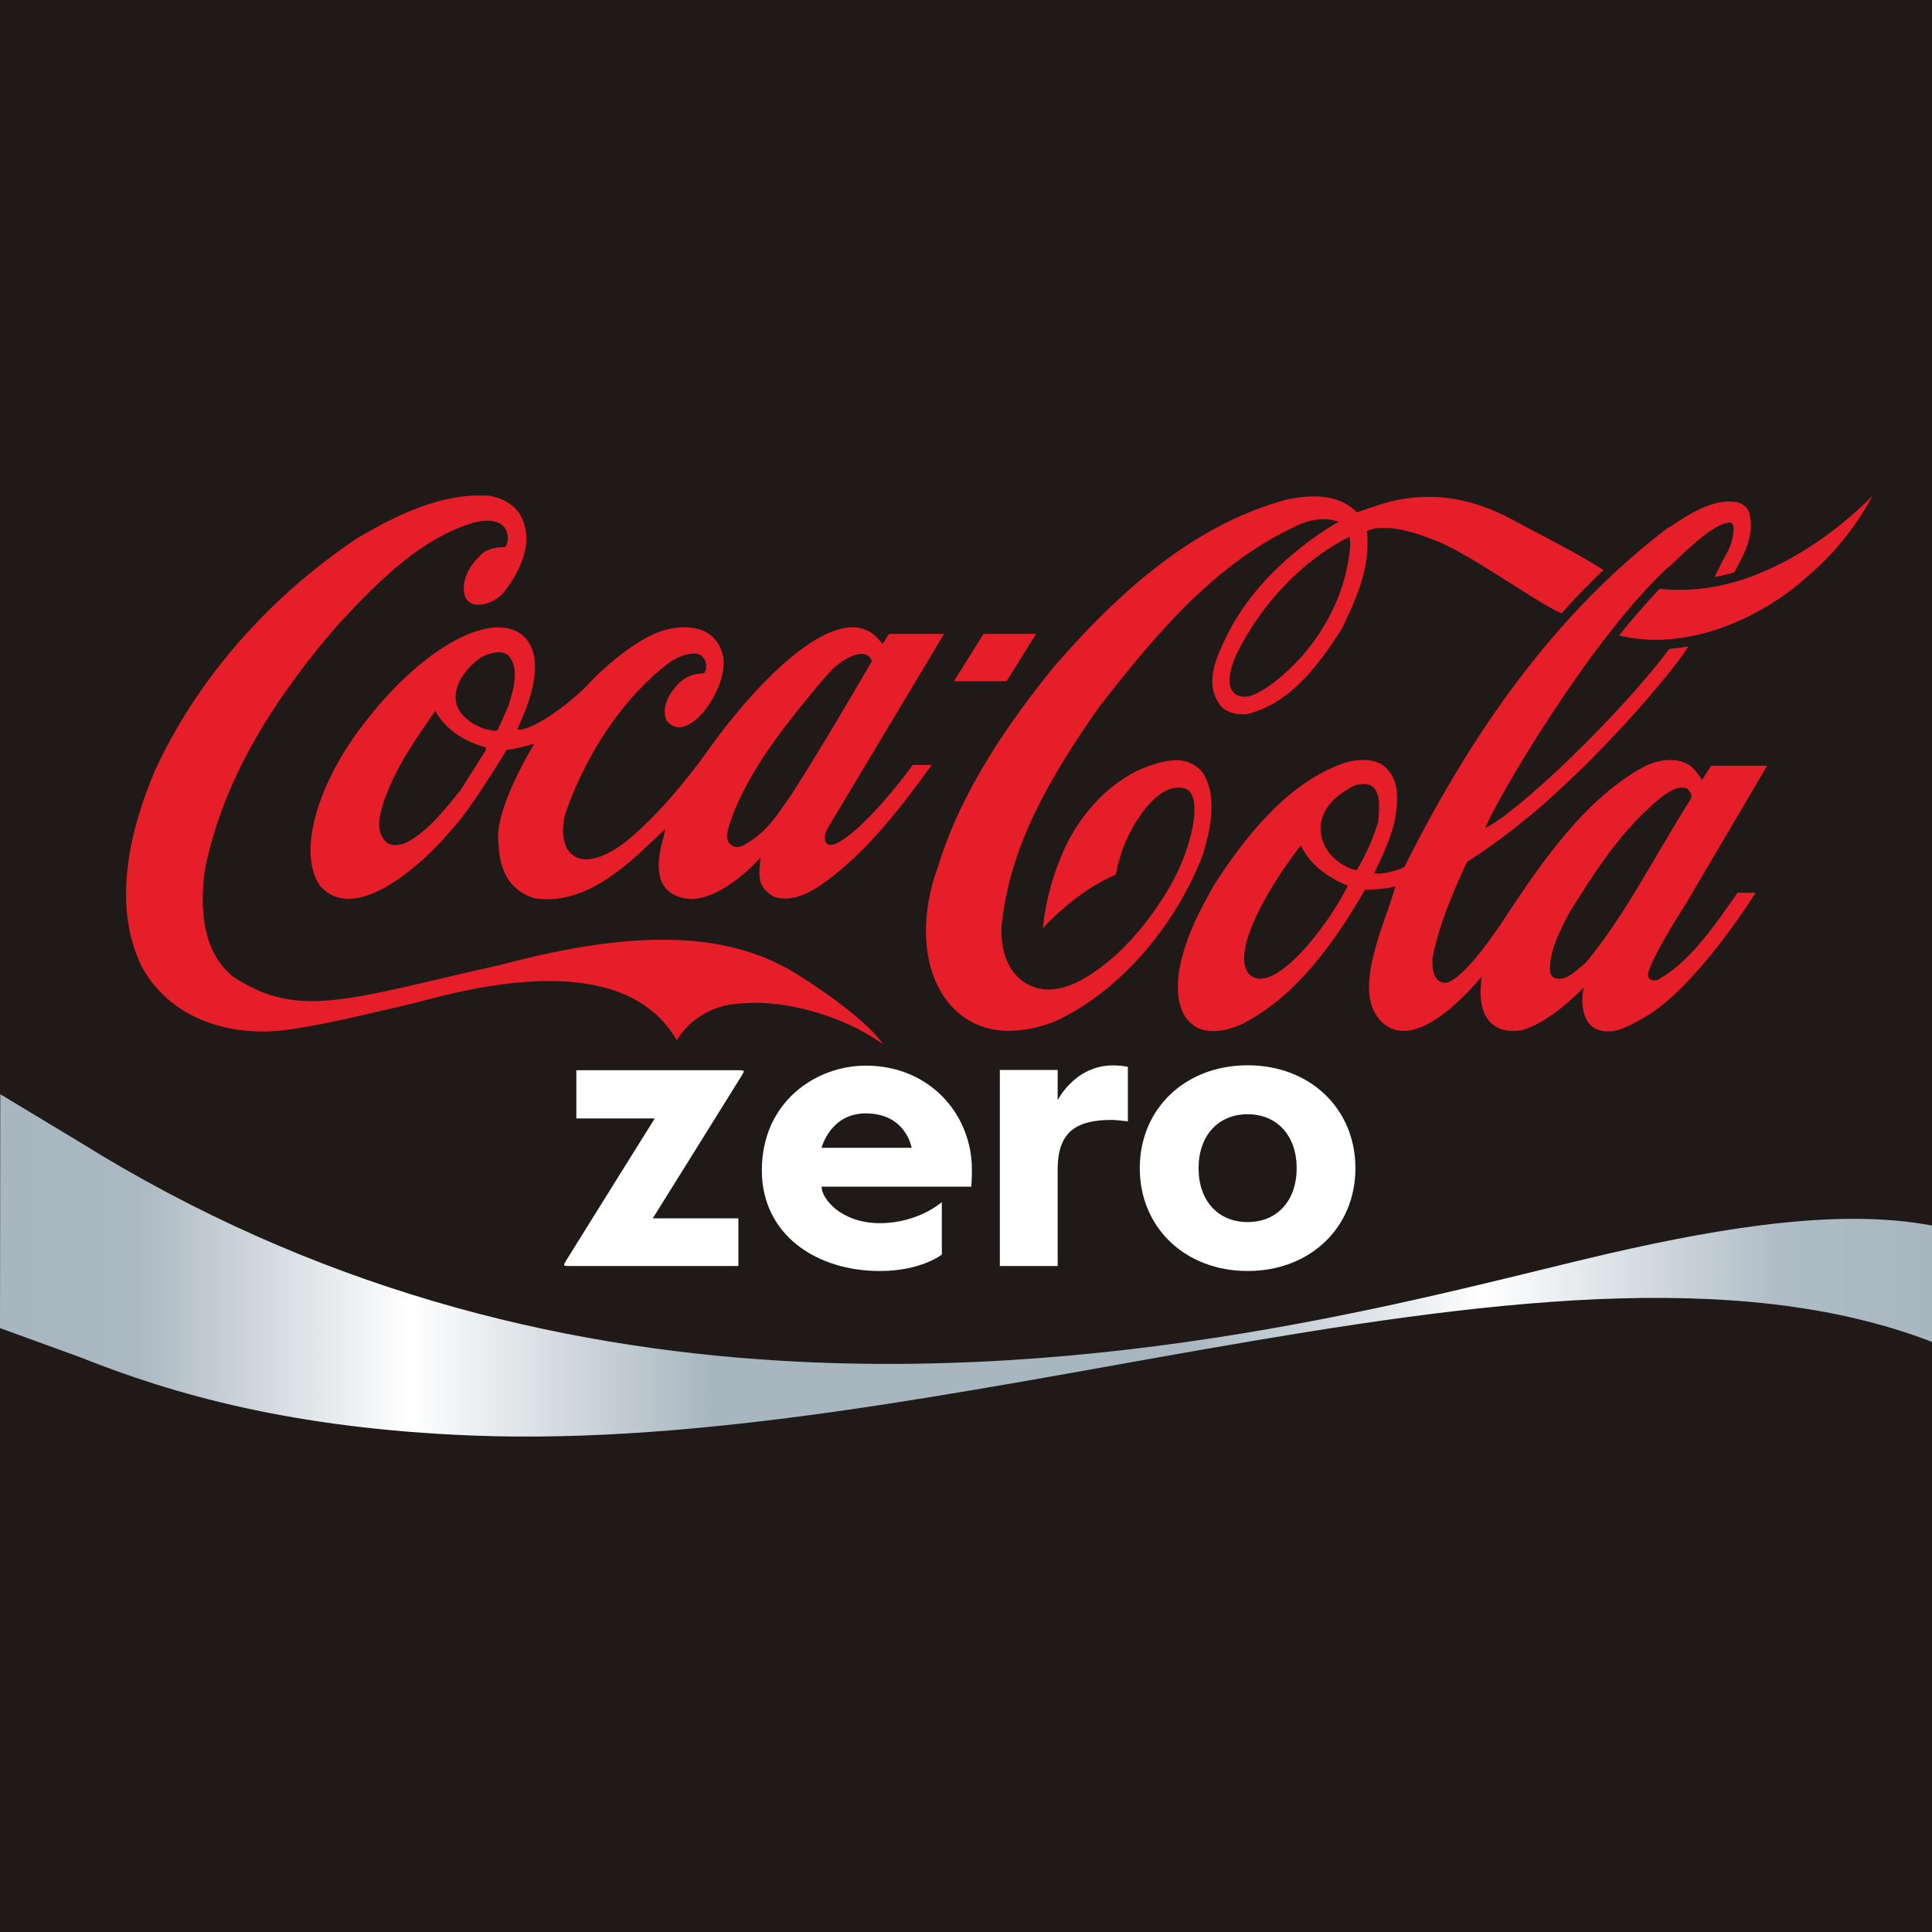
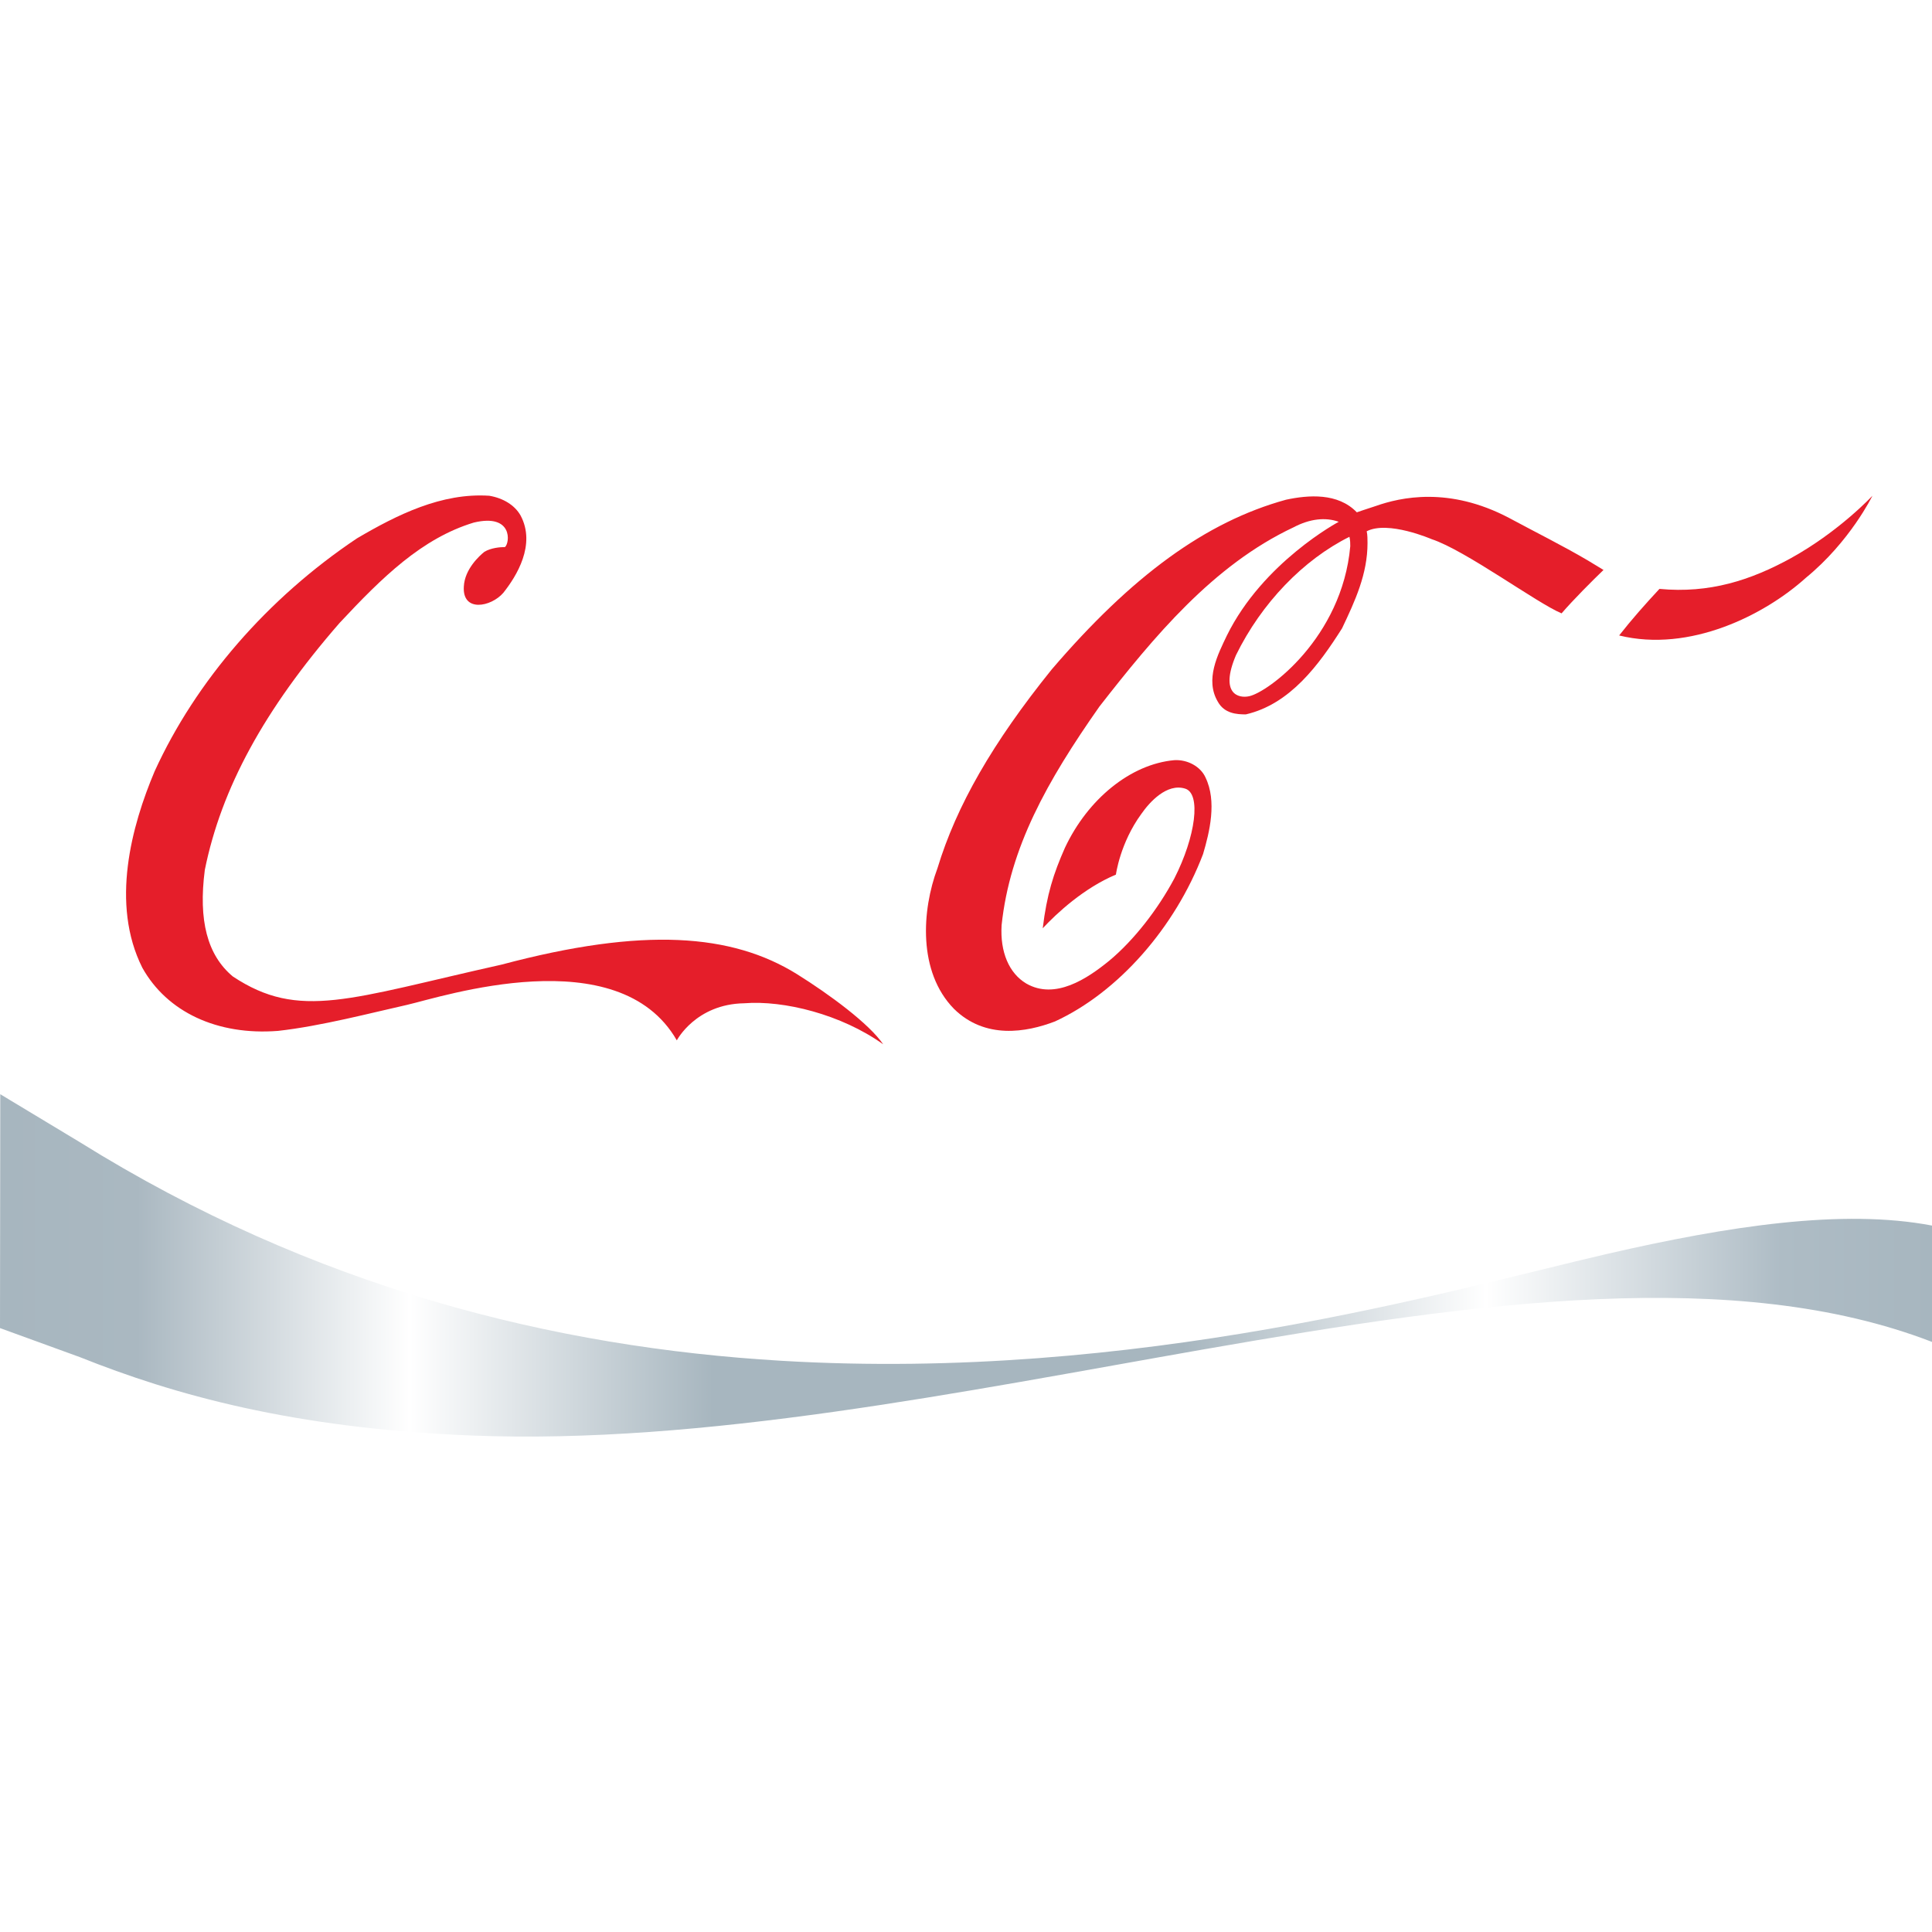
<svg xmlns="http://www.w3.org/2000/svg" xmlns:ns1="http://www.inkscape.org/namespaces/inkscape" xmlns:ns2="http://sodipodi.sourceforge.net/DTD/sodipodi-0.dtd" xml:space="preserve" width="203.915mm" height="203.915mm" style="clip-rule:evenodd;fill-rule:evenodd;image-rendering:optimizeQuality;shape-rendering:geometricPrecision;text-rendering:geometricPrecision" viewBox="0 0 203.915 203.915" id="svg2" version="1.1" ns1:version="1.1.2 (b8e25be833, 2022-02-05)" ns2:docname="Coca-Cola_Zero_Logo.svg">
  <ns2:namedview pagecolor="#ffffff" bordercolor="#666666" borderopacity="1" objecttolerance="10" gridtolerance="10" guidetolerance="10" ns1:pageopacity="0" ns1:pageshadow="2" ns1:window-width="1128" ns1:window-height="682" id="namedview51" showgrid="false" fit-margin-top="0" fit-margin-left="0" fit-margin-right="0" fit-margin-bottom="0" ns1:zoom="0.75144208" ns1:cx="610.16013" ns1:cy="542.29063" ns1:window-x="-6" ns1:window-y="-6" ns1:window-maximized="1" ns1:current-layer="_128442304" ns1:pagecheckerboard="0" ns1:document-units="mm" />
  <defs id="defs4">
    <style type="text/css" id="style6">
    .fil0 {fill:#1F1A17}
    .fil4 {fill:white}
    .fil2 {fill:#E51E2A}
    .fil3 {fill:white}
    .fil1 {fill:url(#id0)}
   </style>
    <linearGradient id="id0" gradientUnits="userSpaceOnUse" x1="10.222" y1="228.21" x2="214.137" y2="228.21">
      <stop offset="0" style="stop-color:#A7B6BF" id="stop9" />
      <stop offset="0.071" style="stop-color:#AAB8C1" id="stop11" />
      <stop offset="0.212" style="stop-color:white" id="stop13" />
      <stop offset="0.369" style="stop-color:#A7B6BF" id="stop15" />
      <stop offset="0.49" style="stop-color:#A7B6BF" id="stop17" />
      <stop offset="0.612" style="stop-color:#A7B6BF" id="stop19" />
      <stop offset="0.769" style="stop-color:white" id="stop21" />
      <stop offset="0.922" style="stop-color:#AEBCC5" id="stop23" />
      <stop offset="1" style="stop-color:#A7B6BF" id="stop25" />
    </linearGradient>
  </defs>
  <g id="Layer_x0020_1" transform="translate(-10.222,-94.221)" ns1:label="Layer 1">
-     <polygon class="fil0" points="10.222,298.136 214.137,298.136 214.137,94.221 10.222,94.221 " id="polygon29" style="fill:#1f1a17" />
    <path class="fil1" d="m 137.462,236.608 c -25.891,4.529 -52.964,10.1 -77.424,9.127 -18.922,-0.746 -31.532,-4.335 -41.385,-8.274 l -8.431,-3.066 0.029,-24.683 8.361,5.04 c 24.786,15.453 50.228,21.679 74.062,23.093 37.565,2.233 70.374,-7.388 87.207,-11.287 12.749,-2.934 24.815,-4.784 34.256,-2.983 l 0,12.28 c -20.711,-7.998 -47.875,-4.277 -76.675,0.754 z" id="path31" ns1:connector-curvature="0" style="fill:url(#id0)" />
    <g id="_128442328">
      <g id="g34">
        <path id="_191777920" class="fil2" d="m 94.328,197.03 c -6.856,-4.249 -16.143,-4.998 -31.157,-1 -16.056,3.582 -21.35,5.915 -28.38,1.25 -2.691,-2.249 -3.645,-5.915 -2.951,-11.246 1.736,-8.58 6.249,-16.911 14.233,-26.075 4.513,-4.832 8.679,-8.914 14.147,-10.58 4.166,-1 3.819,2.166 3.298,2.583 -0.521,0 -1.475,0.083 -2.17,0.5 -0.521,0.417 -2.083,1.833 -2.17,3.666 -0.174,2.749 2.864,2.166 4.166,0.666 1.389,-1.749 3.472,-5.082 1.823,-8.164 -0.608,-1.083 -1.823,-1.833 -3.298,-2.083 -5.034,-0.333 -9.72,1.999 -13.973,4.498 -9.46,6.331 -17.011,15.078 -21.35,24.575 -2.43,5.748 -4.687,13.995 -1.302,20.743 2.604,4.665 7.898,7.164 14.32,6.665 4.513,-0.5 9.894,-1.916 13.626,-2.749 3.645,-0.833 22.305,-6.998 28.467,3.749 0,0 1.996,-3.832 7.117,-3.915 4.166,-0.333 10.241,1.166 14.667,4.332 -1.475,-2.166 -5.641,-5.248 -9.113,-7.414 z" ns1:connector-curvature="0" style="fill:#e51e2a" />
-         <path id="_191778304" class="fil2" d="m 65.08,161.042 c -3.558,-2.249 -10.588,1.999 -16.143,9.164 -5.207,6.498 -7.377,13.995 -4.947,17.494 3.558,4.082 10.241,-1.833 13.105,-4.998 l 0.347,-0.416 c 1.909,-1.999 3.385,-4.415 4.86,-6.664 0,0 1.302,-2.083 1.389,-2.249 0.781,-0.083 1.823,-0.333 2.951,-0.666 -0.087,0.083 -4.253,6.914 -3.819,10.33 0.087,1 0,4.832 3.819,5.998 5.121,0.75 9.286,-2.999 12.845,-6.415 0,0 0.608,-0.583 0.955,-0.916 -0.087,0.333 -0.173,0.833 -0.173,0.833 -1.476,4.998 0.521,5.998 1.823,6.415 3.819,1.083 8.418,-4.249 8.418,-4.249 -0.174,1.666 -0.521,3.082 1.389,4.165 1.736,0.583 3.472,-0.25 4.86,-1.166 4.773,-3.249 8.679,-8.414 11.803,-12.746 l -1.996,0 c 0,0 -4.947,6.831 -8.158,8.331 0,0 -0.521,0.25 -0.868,0 -0.434,-0.333 -0.26,-1.083 0,-1.583 0,0 12.324,-20.576 12.324,-20.576 l -5.815,0 c 0,0 -0.608,1 -0.694,1.083 0,-0.083 -0.087,-0.167 -0.174,-0.25 -3.645,-4.832 -11.803,2.582 -17.965,11.08 -2.343,3.332 -5.381,6.998 -8.505,9.663 0,0 -4.6,4.082 -6.596,1.166 -0.694,-1.25 -0.521,-2.999 -0.087,-4.165 2.256,-6.331 6.249,-12.079 10.762,-15.495 1.302,-0.916 2.69,-1.25 3.385,-0.833 0.608,0.417 0.781,1.333 0.347,1.916 -1.042,0 -1.909,0.333 -2.604,1 -1.302,1.333 -1.823,2.666 -1.389,3.915 2.083,2.832 6.249,-2.832 6.075,-6.248 -0.087,-1.25 -0.781,-2.416 -1.823,-2.999 -1.475,-0.833 -3.819,-0.583 -5.294,0.083 -1.996,0.75 -5.207,3.249 -7.03,5.248 -2.343,2.499 -6.422,5.248 -7.637,4.915 0.434,-1.083 3.819,-7.664 0.26,-10.163 z m 28.033,9.83 c 1.128,-1.5 4.426,-5.581 5.207,-6.248 2.777,-2.249 3.819,-1.25 3.905,-0.583 -2.517,4.332 -5.468,9.33 -8.332,13.829 0.087,-0.083 -0.868,1.25 -0.868,1.25 -1.215,1.833 -2.43,3.332 -4.513,4.415 -0.26,0.083 -0.694,0.167 -1.042,-0.083 -0.434,-0.25 -0.521,-0.666 -0.521,-1.083 0.174,-1.333 1.649,-5.665 6.162,-11.496 z m -31.678,2.583 c 0,0 0,0.167 -0.087,0.167 0,0 -2.517,3.999 -2.517,3.999 -1.562,1.916 -3.471,4.415 -5.815,5.581 -0.694,0.25 -1.649,0.417 -2.17,-0.25 -1.042,-1.166 -0.521,-2.832 -0.087,-4.248 l 0.174,-0.417 c 1.215,-3.332 3.298,-6.248 5.207,-8.997 0,0 0.087,0 0.087,0 0,0 0,0 0,0.083 1.302,2.249 3.558,3.249 5.294,3.749 0,0 0,0.083 0,0.083 0,0 0,0.083 -0.087,0.25 z m 2.43,-4.665 c 0,0 -1.128,2.499 -1.128,2.499 -0.174,0.083 -0.434,0.083 -0.694,0 l -0.521,-0.083 c -1.562,-0.5 -2.777,-1.5 -3.124,-2.666 -0.521,-2.333 1.562,-4.165 2.43,-4.832 0.955,-0.583 2.256,-0.916 3.038,-0.333 0.521,0.583 0.694,1.333 0.694,2.083 0,1 -0.347,2.249 -0.694,3.332 z" ns1:connector-curvature="0" style="fill:#e51e2a" />
        <path id="_191777824" class="fil2" d="m 137.462,176.287 c -0.521,-1.166 -1.909,-1.916 -3.298,-1.833 -4.6,0.416 -9.113,4.082 -11.543,9.247 -1.215,2.749 -1.909,4.915 -2.343,8.497 1.475,-1.583 4.339,-4.248 7.724,-5.665 0,0 0.434,-3.332 2.69,-6.415 0.868,-1.25 2.691,-3.249 4.6,-2.666 1.736,0.5 1.128,5.082 -1.128,9.497 -1.736,3.249 -4.253,6.498 -6.856,8.664 -2.343,1.916 -5.728,4.165 -8.766,2.416 -1.823,-1.083 -2.777,-3.332 -2.604,-6.165 0.868,-8.164 4.773,-15.162 10.328,-23.076 5.728,-7.331 11.977,-14.912 20.482,-18.91 1.736,-0.916 3.385,-1.083 4.773,-0.583 0,0 -7.985,4.249 -11.803,11.996 -0.955,1.999 -2.343,4.665 -0.955,6.998 0.694,1.25 1.996,1.333 2.951,1.333 4.687,-1.083 7.724,-5.248 10.154,-9.08 1.389,-2.916 2.69,-5.748 2.69,-8.997 0,-0.333 0,-0.916 -0.087,-1.25 2.256,-1.166 6.856,0.833 6.856,0.833 3.558,1.166 11.109,6.748 13.713,7.831 1.215,-1.416 3.298,-3.499 4.426,-4.582 l -1.649,-1 c -2.691,-1.583 -5.554,-2.999 -8.332,-4.498 -6.336,-3.332 -11.456,-2.166 -14.06,-1.25 -1.042,0.333 -1.996,0.666 -1.996,0.666 -1.996,-2.083 -5.121,-1.833 -7.464,-1.333 -8.505,2.333 -16.316,8.081 -24.735,17.911 -6.249,7.747 -10.068,14.412 -12.064,20.993 -1.649,4.415 -2.083,10.913 1.736,14.828 3.298,3.249 7.637,2.499 10.675,1.333 6.683,-3.082 12.671,-9.913 15.622,-17.661 0.694,-2.333 1.475,-5.581 0.26,-8.081 z m 15.275,-24.409 c -0.868,9.663 -8.679,15.412 -10.675,15.828 -1.128,0.25 -3.124,-0.25 -1.389,-4.332 2.691,-5.498 7.117,-10.08 11.977,-12.496 0.087,0.417 0.087,0.666 0.087,1 z" ns1:connector-curvature="0" style="fill:#e51e2a" />
        <path id="_191778256" class="fil2" d="m 199.256,153.128 c -4.253,2.333 -8.592,3.749 -13.886,3.249 -1.475,1.583 -2.951,3.249 -4.253,4.915 7.464,1.833 15.362,-2.166 19.701,-6.081 4.687,-3.832 7.03,-8.664 7.03,-8.664 0,0 -3.472,3.749 -8.592,6.581 z" ns1:connector-curvature="0" style="fill:#e51e2a" />
-         <polygon id="_191778424" class="fil2" points="116.459,166.123 119.583,161.125 114.029,161.125 110.905,166.123 " style="fill:#e51e2a" />
-         <path id="_128441056" class="fil2" d="m 185.369,197.53 c -0.608,0.416 -1.475,0.083 -1.128,-0.833 0.781,-2.249 3.819,-6.914 3.819,-6.914 l 8.679,-14.745 -5.902,0 c -0.347,0.5 -0.955,1.5 -0.955,1.5 -0.26,-0.416 -1.041,-1.416 -1.389,-1.583 -1.475,-0.916 -3.558,-0.5 -5.034,0.333 -6.336,3.582 -10.935,10.58 -14.581,16.078 0,0 -3.905,6.081 -5.988,6.581 -1.649,0.083 -1.475,-2.083 -1.475,-2.583 0.694,-3.582 2.17,-6.998 3.645,-10.163 3.124,-1.999 6.596,-4.665 9.807,-7.664 6.856,-6.331 12.671,-13.495 13.539,-15.078 0,0 -0.955,0.167 -1.996,0.25 -5.294,7.081 -16.143,17.411 -19.441,18.91 1.389,-3.332 10.849,-19.41 18.833,-27.074 l 1.302,-1.166 c 1.909,-1.833 3.992,-3.749 5.554,-3.999 0.173,-0.083 0.347,0 0.521,0.333 0.087,1.416 -0.434,2.499 -1.128,3.665 l -0.868,1.749 c 0,0 1.302,-0.25 2.083,-0.5 0.955,-1.749 2.083,-3.666 1.649,-5.998 -0.087,-0.75 -0.694,-1.25 -1.389,-1.416 -2.43,-0.416 -5.034,1.25 -7.117,2.666 l -0.087,0 c -10.762,8.164 -19.875,19.827 -27.859,35.821 -0.608,0.416 -2.777,0.916 -3.211,0.666 0.781,-1.583 1.823,-3.666 2.256,-5.915 0.087,-0.666 0.174,-1.333 0.174,-1.999 0,-1.333 -0.347,-2.666 -1.649,-3.582 -1.475,-0.75 -3.385,-0.416 -4.687,0.167 -5.641,2.249 -9.894,7.831 -12.931,12.496 -1.649,2.916 -3.298,5.998 -3.819,9.664 -0.26,2.749 0.347,4.582 1.996,5.498 1.736,0.833 3.905,0 4.773,-0.416 5.728,-2.916 9.807,-8.747 12.931,-14.162 0.174,0 1.909,0 3.211,-0.333 0,0 0,0 0,0 -0.087,0.25 -0.694,2.166 -0.694,2.166 -2.083,5.665 -2.951,9.497 -1.041,11.829 2.69,3.166 7.203,-0.167 10.848,-4.498 -0.781,5.248 2.083,6.081 4.253,5.665 2.43,-0.666 5.207,-3.166 6.509,-4.498 -0.347,1.5 -0.26,4.249 1.996,4.582 1.562,0.25 2.69,-0.5 4.079,-1.25 4.86,-2.499 10.588,-10.996 12.064,-13.329 l -1.909,0 c -2.17,3.082 -4.86,7.164 -8.245,9.08 z m -43.394,-0.583 c -0.347,-0.5 -0.434,-1 -0.434,-1.5 -0.087,-3.166 3.471,-8.83 5.988,-11.996 0,0 0,0 0,0 1.042,2.333 3.472,3.665 4.947,4.248 -1.823,3.832 -7.985,12.079 -10.502,9.247 z m 11.456,-10.913 c -0.174,0.167 -3.124,-0.833 -3.732,-3.499 -0.521,-2.333 1.128,-4.082 2.777,-4.998 0.608,-0.5 1.649,-0.75 2.43,-0.416 0.694,0.416 0.868,1.25 0.868,2.083 0,0.583 0,1.083 -0.087,1.583 0,0 0,0.083 0,0.167 -0.521,1.749 -1.302,3.499 -2.256,5.082 z m 24.127,9.83 c 0,0 -0.608,0.5 -0.608,0.5 -0.781,0.666 -1.649,1.416 -2.604,1.083 -0.347,-0.083 -0.521,-0.5 -0.521,-0.75 -0.087,-1.999 0.868,-3.832 1.736,-5.581 l 0.26,-0.5 c 2.604,-4.165 5.641,-9.08 10.068,-12.496 0.781,-0.5 1.562,-1 2.43,-0.666 0.174,0.25 0.434,0.5 0.434,0.833 0,0.083 -0.087,0.333 -0.174,0.417 -1.215,1.916 -2.43,3.999 -3.558,5.915 -2.257,3.832 -4.6,7.831 -7.464,11.246 z" ns1:connector-curvature="0" style="fill:#e51e2a" />
      </g>
      <g id="g42">
-         <path id="_128440960" class="fil3" d="m 79.329,212.269 c 0,0 -8.829,14.126 -9.309,14.927 -0.394,0.647 -0.394,0.647 0.392,0.647 0.869,0 17.745,0 17.745,0 l 0,0 0,-5.031 -9.039,0 0,0 c 0,0 8.854,-14.186 9.337,-14.982 0.4,-0.653 0.4,-0.653 -0.391,-0.653 -0.867,0 -17.012,0 -17.012,0 l 0,0 0,5.092 8.278,0 0,0 z" ns1:connector-curvature="0" style="fill:#ffffff" />
        <path id="_128440792" class="fil3" d="m 130.521,217.522 c 0,-6.282 4.799,-10.864 11.386,-10.864 6.584,0 11.375,4.582 11.375,10.864 0,6.274 -4.791,10.848 -11.375,10.848 -6.586,0 -11.386,-4.574 -11.386,-10.848 z m 11.386,5.684 c 3.095,0 5.172,-2.232 5.172,-5.684 0,-3.453 -2.077,-5.697 -5.172,-5.697 -3.105,0 -5.18,2.244 -5.18,5.697 0,3.452 2.075,5.684 5.18,5.684 z" ns1:connector-curvature="0" style="fill:#ffffff" />
        <path id="_128442496" class="fil3" d="m 127.69,206.669 c -4.019,0 -5.835,3.671 -5.835,3.671 l 0,-3.187 -6.104,0 0,20.689 6.104,0 0,-10.212 c 0,-4.121 2.156,-5.208 5.755,-5.208 0.381,0 1.654,0.157 1.654,0.157 l 0,-5.755 c -0.446,-0.094 -0.969,-0.156 -1.574,-0.156 z" ns1:connector-curvature="0" style="fill:#ffffff" />
        <path id="_128442352" class="fil3" d="m 112.742,219.471 -15.806,0 c 0,1.258 2.048,3.85 6.153,3.85 4.077,0 6.54,-2.226 6.54,-2.226 l 0,5.543 c 0,0 -2.171,1.733 -6.54,1.733 -6.709,0 -12.458,-3.826 -12.458,-10.627 0,-7.184 5.66,-11.049 10.973,-11.049 6.715,0 11.198,5.115 11.198,10.976 0,0.882 -0.06,1.8 -0.06,1.8 l 0,0 z m -6.302,-4.103 c 0,0 -0.571,-3.632 -4.843,-3.632 -3.758,0 -4.661,3.632 -4.661,3.632 l 9.504,0 0,0 z" ns1:connector-curvature="0" style="fill:#ffffff" />
      </g>
    </g>
    <g id="_128442304" />
  </g>
</svg>